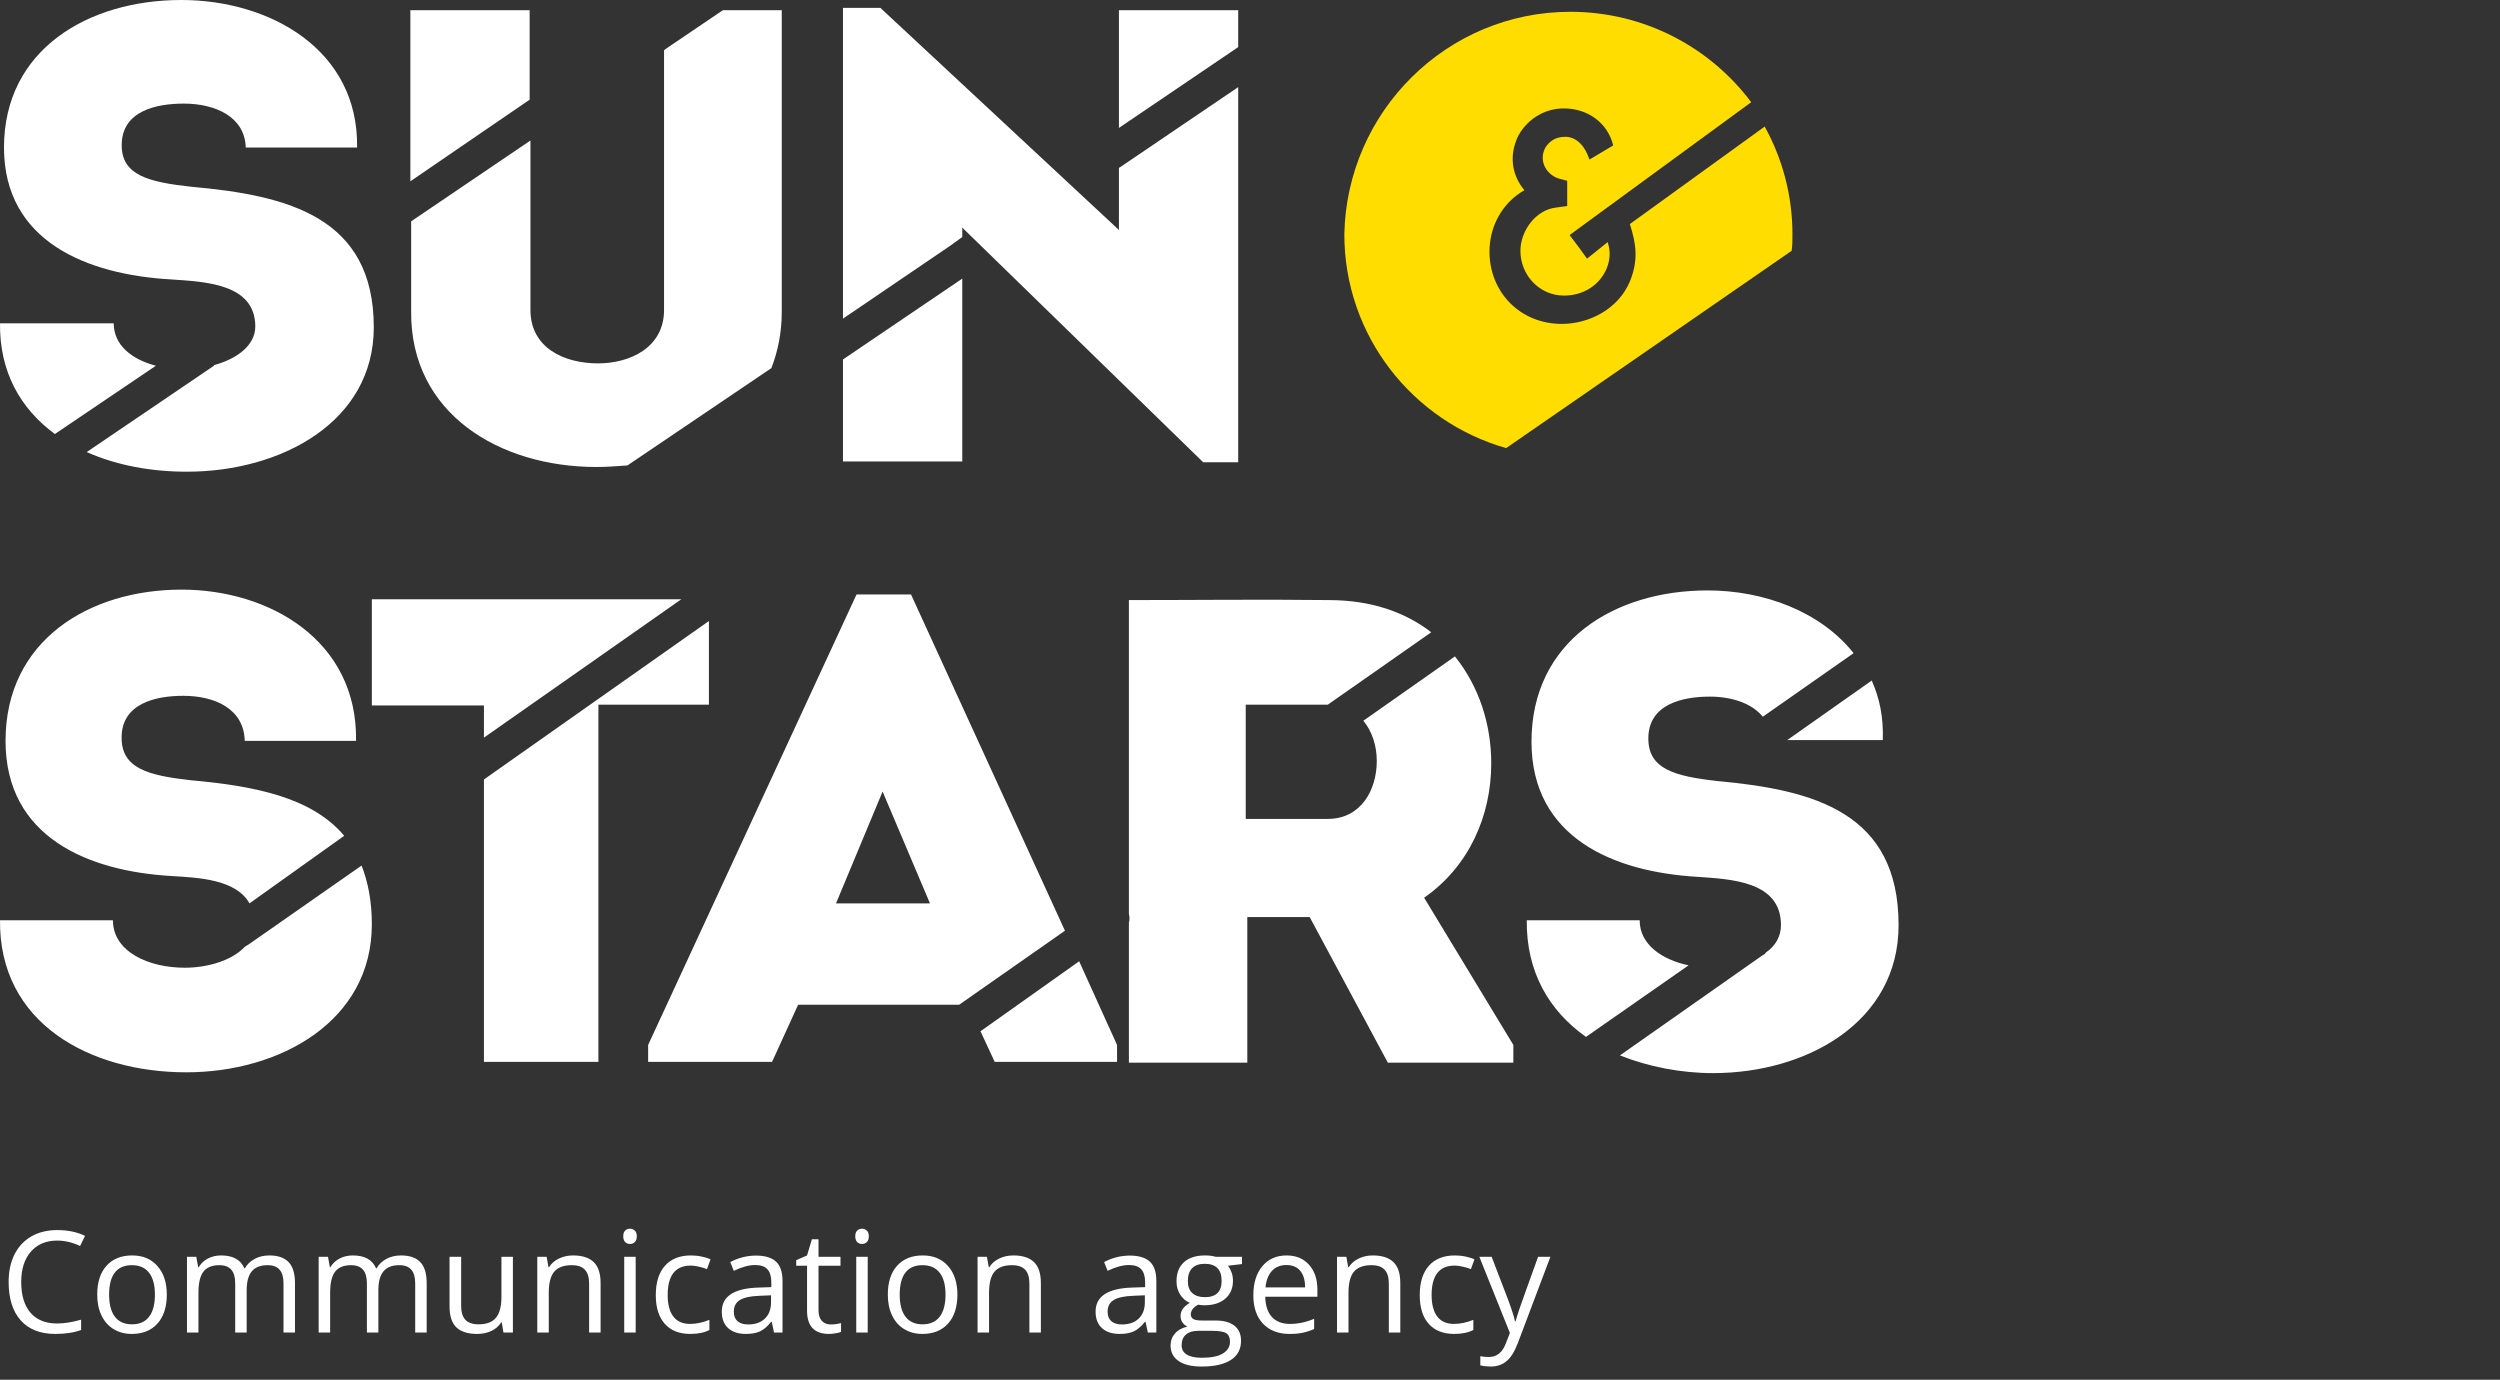
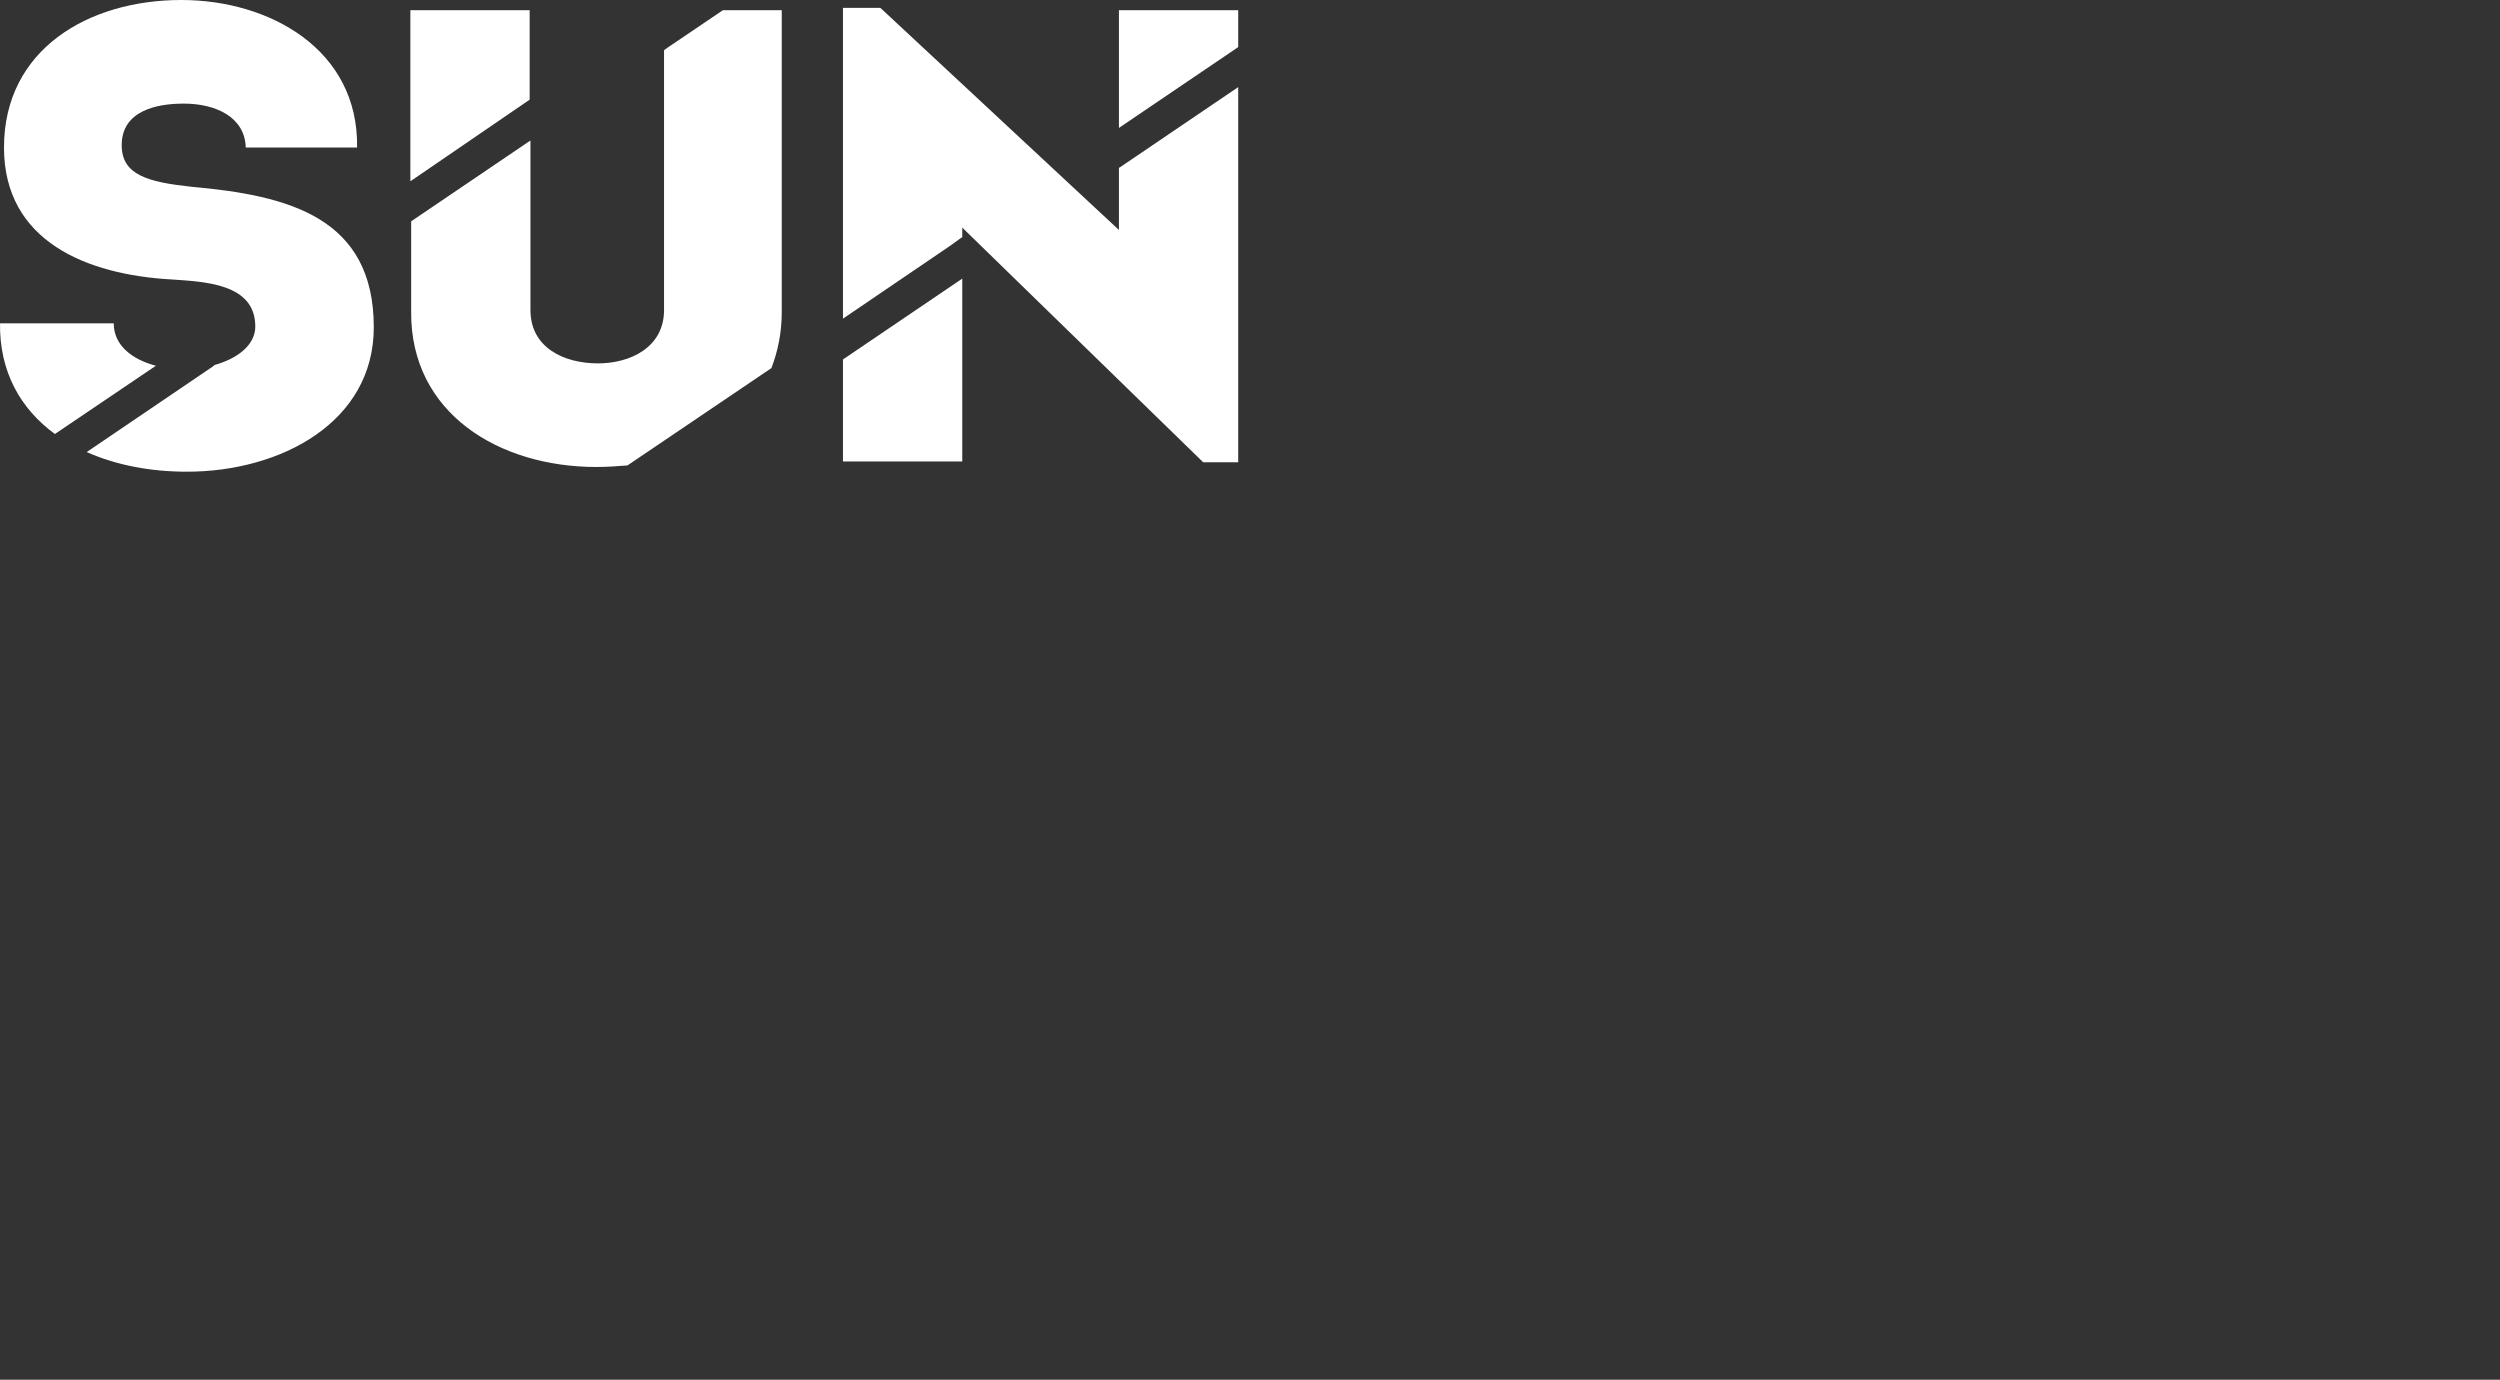
<svg xmlns="http://www.w3.org/2000/svg" width="212" height="117" viewBox="0 0 212 117" fill="none">
  <rect x="0" y="0" width="212" height="117" fill="#333333" stroke="none" />
  <path d="M102.033 39.201H105V7.388L95.087 14.11C95.019 14.176 94.952 14.176 94.885 14.243V19.501L74.654 0.666H71.484V27.022L80.588 20.832L81.6 20.1V19.301L102.033 39.201ZM105 3.993V0.865H94.885V10.849L105 3.993ZM71.484 30.483V39.135H81.6V23.627L71.484 30.483ZM0.002 27.354C-0.066 31.547 1.755 34.675 4.655 36.805L13.219 31.015C11.196 30.483 9.645 29.285 9.645 27.421H0.002V27.354ZM7.352 38.336C9.915 39.468 12.815 40 15.849 40C23.807 40 31.697 35.807 31.697 27.754C31.697 18.436 24.481 16.572 16.254 15.84C12.545 15.441 10.32 14.842 10.32 12.313C10.32 9.384 13.287 8.785 15.58 8.785C18.277 8.785 20.772 9.917 20.84 12.512H30.281C30.416 4.193 22.863 0 15.377 0C7.487 0 0.339 4.193 0.339 12.512C0.339 20.499 7.42 23.294 14.501 23.694C17.333 23.893 21.649 24.027 21.649 27.687C21.649 29.285 20.098 30.416 18.21 30.948C18.21 30.948 18.142 30.948 18.142 31.015L7.352 38.336ZM50.579 39.601C51.456 39.601 52.332 39.534 53.209 39.468L65.415 31.215C65.954 29.817 66.292 28.22 66.292 26.489V0.865H61.301L56.581 4.06L56.311 4.26V26.29C56.311 29.484 53.411 30.815 50.714 30.815C47.814 30.815 44.982 29.484 44.982 26.29V11.914L34.866 18.769V26.423C34.799 35.075 42.352 39.601 50.579 39.601ZM44.914 8.453V0.865H34.799V15.374L44.914 8.453Z" fill="white" />
-   <path d="M129.47 77.97C129.403 82.472 131.411 85.747 134.491 87.93L143.193 81.859C140.917 81.381 139.043 80.085 139.043 78.038H129.47V77.97ZM137.369 89.499C139.779 90.454 142.524 91 145.268 91C153.168 91 161 86.702 161 78.448C161 68.897 153.837 66.987 145.67 66.236C141.988 65.827 139.779 65.213 139.779 62.621C139.779 59.687 142.725 59.073 145.001 59.073C146.808 59.073 148.549 59.619 149.486 60.779L157.184 55.389C154.373 51.842 149.553 50.068 144.8 50.068C136.9 50.068 129.871 54.366 129.871 62.894C129.871 71.08 136.9 73.945 143.929 74.354C146.741 74.559 151.026 74.695 151.026 78.448C151.026 79.403 150.557 80.221 149.754 80.767C149.687 80.903 149.553 80.972 149.419 81.04L137.369 89.499ZM151.561 62.757H159.661C159.728 60.847 159.393 59.21 158.724 57.709L151.561 62.757ZM105.638 69.374V59.755H112.6L121.37 53.616C119.161 51.91 116.282 50.887 112.667 50.887C106.977 50.819 101.421 50.887 95.73 50.887V77.493C95.797 77.765 95.797 78.038 95.73 78.243V90.113H105.772V77.765H111.06L117.688 90.113H128.332V88.612L120.767 76.128C124.583 73.468 126.457 69.17 126.457 64.735C126.457 61.461 125.453 58.255 123.378 55.662L115.613 61.12C116.349 62.007 116.751 63.235 116.751 64.531C116.751 66.987 115.412 69.443 112.6 69.443H105.638V69.374ZM74.844 67.123L78.861 76.606H70.894L74.844 67.123ZM83.145 87.453L84.35 90.045H94.726V88.612L91.513 81.517L83.145 87.453ZM90.308 78.925L77.254 50.409H72.635L54.962 88.612V90.045H65.472L67.681 85.201H81.338L90.308 78.925ZM41.038 59.755V62.552L57.774 50.819H31.532V59.824H41.038V59.755ZM41.038 66.1V90.045H50.745V59.755H60.117V52.661L41.038 66.1ZM0.002 77.97C-0.132 86.77 7.633 90.932 15.8 90.932C23.7 90.932 31.532 86.634 31.532 78.379C31.532 76.401 31.197 74.764 30.662 73.399L21.089 80.085C20.955 80.153 20.888 80.221 20.754 80.29C19.683 81.449 17.608 82.063 15.666 82.063C12.587 82.063 9.575 80.699 9.575 78.038H0.002V77.97ZM29.189 70.875C26.444 67.601 21.558 66.646 16.202 66.168C12.52 65.759 10.311 65.145 10.311 62.552C10.311 59.619 13.257 59.005 15.533 59.005C18.21 59.005 20.687 60.096 20.754 62.825H30.193C30.327 54.298 22.829 50 15.399 50C7.566 50 0.47 54.298 0.47 62.825C0.47 71.012 7.499 73.877 14.528 74.286C16.805 74.423 20.018 74.559 21.156 76.606L29.189 70.875Z" fill="white" />
-   <path fill-rule="evenodd" clip-rule="evenodd" d="M133.168 1C139.423 1 145.005 4 148.503 8.667L133.101 19.933L133.706 20.733L133.908 21L134.581 21.933L136.329 20.533C136.531 21.133 136.598 21.867 136.262 22.733C135.657 24.2 134.244 25.067 132.63 25.067C130.545 25.067 128.931 23.333 128.931 21.267C128.931 19.6 130.209 17.8 131.957 17.6L132.899 17.467V15.333L132.159 15.133C131.15 14.8 130.545 13.733 130.949 12.733C131.016 12.533 131.15 12.333 131.352 12.133C131.823 11.667 132.361 11.6 132.832 11.6C133.773 11.667 134.446 12.467 134.782 13.533L136.8 12.333C136.329 10.4 134.648 9.267 132.832 9.2C131.688 9.133 130.478 9.533 129.536 10.467C129.133 10.867 128.796 11.333 128.595 11.867C128.057 13.2 128.191 14.667 129.066 15.867C129.133 15.933 129.2 16.067 129.267 16.133C127.384 17.2 126.308 19.2 126.308 21.333C126.308 24.8 128.931 27.467 132.428 27.467C134.85 27.467 137.271 26.133 138.212 23.867C138.952 22.067 138.75 20.667 138.212 19L149.646 10.733C151.126 13.4 152 16.533 152 19.867C152 20.333 152 20.8 151.933 21.267L127.72 38C119.784 35.733 114 28.467 114 19.867C114.202 9.467 122.676 1 133.168 1Z" fill="#FFDD00" />
-   <path d="M4.846 105.201C3.904 105.201 3.16 105.516 2.613 106.145C2.07 106.77 1.799 107.627 1.799 108.717C1.799 109.838 2.061 110.705 2.584 111.318C3.111 111.928 3.861 112.232 4.834 112.232C5.432 112.232 6.113 112.125 6.879 111.91V112.783C6.285 113.006 5.553 113.117 4.682 113.117C3.42 113.117 2.445 112.734 1.758 111.969C1.074 111.203 0.732 110.115 0.732 108.705C0.732 107.822 0.896 107.049 1.225 106.385C1.557 105.721 2.033 105.209 2.654 104.85C3.279 104.49 4.014 104.311 4.857 104.311C5.756 104.311 6.541 104.475 7.213 104.803L6.791 105.658C6.143 105.354 5.494 105.201 4.846 105.201ZM14.145 109.783C14.145 110.83 13.881 111.648 13.354 112.238C12.826 112.824 12.098 113.117 11.168 113.117C10.594 113.117 10.084 112.982 9.639 112.713C9.193 112.443 8.85 112.057 8.607 111.553C8.365 111.049 8.244 110.459 8.244 109.783C8.244 108.736 8.506 107.922 9.029 107.34C9.553 106.754 10.279 106.461 11.209 106.461C12.107 106.461 12.82 106.76 13.348 107.357C13.879 107.955 14.145 108.764 14.145 109.783ZM9.252 109.783C9.252 110.604 9.416 111.229 9.744 111.658C10.072 112.088 10.555 112.303 11.191 112.303C11.828 112.303 12.31 112.09 12.639 111.664C12.971 111.234 13.137 110.607 13.137 109.783C13.137 108.967 12.971 108.348 12.639 107.926C12.31 107.5 11.824 107.287 11.18 107.287C10.543 107.287 10.062 107.496 9.738 107.914C9.414 108.332 9.252 108.955 9.252 109.783ZM24.041 113V108.822C24.041 108.311 23.932 107.928 23.713 107.674C23.494 107.416 23.154 107.287 22.693 107.287C22.088 107.287 21.641 107.461 21.352 107.809C21.062 108.156 20.918 108.691 20.918 109.414V113H19.945V108.822C19.945 108.311 19.836 107.928 19.617 107.674C19.398 107.416 19.057 107.287 18.592 107.287C17.982 107.287 17.535 107.471 17.25 107.838C16.969 108.201 16.828 108.799 16.828 109.631V113H15.855V106.578H16.646L16.805 107.457H16.852C17.035 107.145 17.293 106.9 17.625 106.725C17.961 106.549 18.336 106.461 18.75 106.461C19.754 106.461 20.41 106.824 20.719 107.551H20.766C20.957 107.215 21.234 106.949 21.598 106.754C21.961 106.559 22.375 106.461 22.84 106.461C23.566 106.461 24.109 106.648 24.469 107.023C24.832 107.395 25.014 107.99 25.014 108.811V113H24.041ZM35.209 113V108.822C35.209 108.311 35.1 107.928 34.881 107.674C34.662 107.416 34.322 107.287 33.861 107.287C33.256 107.287 32.809 107.461 32.52 107.809C32.23 108.156 32.086 108.691 32.086 109.414V113H31.113V108.822C31.113 108.311 31.004 107.928 30.785 107.674C30.566 107.416 30.225 107.287 29.76 107.287C29.15 107.287 28.703 107.471 28.418 107.838C28.137 108.201 27.996 108.799 27.996 109.631V113H27.023V106.578H27.814L27.973 107.457H28.02C28.203 107.145 28.461 106.9 28.793 106.725C29.129 106.549 29.504 106.461 29.918 106.461C30.922 106.461 31.578 106.824 31.887 107.551H31.934C32.125 107.215 32.402 106.949 32.766 106.754C33.129 106.559 33.543 106.461 34.008 106.461C34.734 106.461 35.277 106.648 35.637 107.023C36 107.395 36.182 107.99 36.182 108.811V113H35.209ZM39.105 106.578V110.744C39.105 111.268 39.225 111.658 39.463 111.916C39.701 112.174 40.074 112.303 40.582 112.303C41.254 112.303 41.744 112.119 42.053 111.752C42.365 111.385 42.522 110.785 42.522 109.953V106.578H43.494V113H42.691L42.551 112.139H42.498C42.299 112.455 42.022 112.697 41.666 112.865C41.315 113.033 40.912 113.117 40.459 113.117C39.678 113.117 39.092 112.932 38.701 112.561C38.315 112.189 38.121 111.596 38.121 110.779V106.578H39.105ZM49.957 113V108.846C49.957 108.322 49.838 107.932 49.6 107.674C49.361 107.416 48.988 107.287 48.48 107.287C47.809 107.287 47.316 107.469 47.004 107.832C46.691 108.195 46.535 108.795 46.535 109.631V113H45.562V106.578H46.353L46.512 107.457H46.559C46.758 107.141 47.037 106.896 47.397 106.725C47.756 106.549 48.156 106.461 48.598 106.461C49.371 106.461 49.953 106.648 50.344 107.023C50.734 107.395 50.93 107.99 50.93 108.811V113H49.957ZM53.906 113H52.934V106.578H53.906V113ZM52.852 104.838C52.852 104.615 52.906 104.453 53.016 104.352C53.125 104.246 53.262 104.193 53.426 104.193C53.582 104.193 53.717 104.246 53.83 104.352C53.943 104.457 54 104.619 54 104.838C54 105.057 53.943 105.221 53.83 105.33C53.717 105.436 53.582 105.488 53.426 105.488C53.262 105.488 53.125 105.436 53.016 105.33C52.906 105.221 52.852 105.057 52.852 104.838ZM58.535 113.117C57.605 113.117 56.885 112.832 56.373 112.262C55.865 111.688 55.611 110.877 55.611 109.83C55.611 108.756 55.869 107.926 56.385 107.34C56.904 106.754 57.643 106.461 58.6 106.461C58.908 106.461 59.217 106.494 59.525 106.561C59.834 106.627 60.076 106.705 60.252 106.795L59.953 107.621C59.738 107.535 59.504 107.465 59.25 107.41C58.996 107.352 58.772 107.322 58.576 107.322C57.272 107.322 56.619 108.154 56.619 109.818C56.619 110.607 56.777 111.213 57.094 111.635C57.414 112.057 57.887 112.268 58.512 112.268C59.047 112.268 59.596 112.152 60.158 111.922V112.783C59.728 113.006 59.188 113.117 58.535 113.117ZM65.637 113L65.443 112.086H65.397C65.076 112.488 64.756 112.762 64.436 112.906C64.119 113.047 63.723 113.117 63.246 113.117C62.609 113.117 62.109 112.953 61.746 112.625C61.387 112.297 61.207 111.83 61.207 111.225C61.207 109.928 62.244 109.248 64.318 109.186L65.408 109.15V108.752C65.408 108.248 65.299 107.877 65.08 107.639C64.865 107.396 64.519 107.275 64.043 107.275C63.508 107.275 62.902 107.439 62.227 107.768L61.928 107.023C62.244 106.852 62.59 106.717 62.965 106.619C63.344 106.521 63.723 106.473 64.102 106.473C64.867 106.473 65.434 106.643 65.801 106.982C66.172 107.322 66.357 107.867 66.357 108.617V113H65.637ZM63.44 112.314C64.045 112.314 64.519 112.148 64.863 111.816C65.211 111.484 65.385 111.02 65.385 110.422V109.842L64.412 109.883C63.639 109.91 63.08 110.031 62.736 110.246C62.397 110.457 62.227 110.787 62.227 111.236C62.227 111.588 62.332 111.855 62.543 112.039C62.758 112.223 63.057 112.314 63.44 112.314ZM70.441 112.314C70.613 112.314 70.779 112.303 70.939 112.279C71.1 112.252 71.227 112.225 71.32 112.197V112.941C71.215 112.992 71.059 113.033 70.852 113.064C70.648 113.1 70.465 113.117 70.301 113.117C69.059 113.117 68.438 112.463 68.438 111.154V107.334H67.518V106.865L68.438 106.461L68.848 105.09H69.41V106.578H71.273V107.334H69.41V111.113C69.41 111.5 69.502 111.797 69.686 112.004C69.869 112.211 70.121 112.314 70.441 112.314ZM73.582 113H72.609V106.578H73.582V113ZM72.527 104.838C72.527 104.615 72.582 104.453 72.691 104.352C72.801 104.246 72.938 104.193 73.102 104.193C73.258 104.193 73.393 104.246 73.506 104.352C73.619 104.457 73.676 104.619 73.676 104.838C73.676 105.057 73.619 105.221 73.506 105.33C73.393 105.436 73.258 105.488 73.102 105.488C72.938 105.488 72.801 105.436 72.691 105.33C72.582 105.221 72.527 105.057 72.527 104.838ZM81.188 109.783C81.188 110.83 80.924 111.648 80.397 112.238C79.869 112.824 79.141 113.117 78.211 113.117C77.637 113.117 77.127 112.982 76.682 112.713C76.236 112.443 75.893 112.057 75.65 111.553C75.408 111.049 75.287 110.459 75.287 109.783C75.287 108.736 75.549 107.922 76.072 107.34C76.596 106.754 77.322 106.461 78.252 106.461C79.15 106.461 79.863 106.76 80.391 107.357C80.922 107.955 81.188 108.764 81.188 109.783ZM76.295 109.783C76.295 110.604 76.459 111.229 76.787 111.658C77.115 112.088 77.598 112.303 78.234 112.303C78.871 112.303 79.353 112.09 79.682 111.664C80.014 111.234 80.18 110.607 80.18 109.783C80.18 108.967 80.014 108.348 79.682 107.926C79.353 107.5 78.867 107.287 78.223 107.287C77.586 107.287 77.106 107.496 76.781 107.914C76.457 108.332 76.295 108.955 76.295 109.783ZM87.293 113V108.846C87.293 108.322 87.174 107.932 86.936 107.674C86.697 107.416 86.324 107.287 85.816 107.287C85.144 107.287 84.652 107.469 84.34 107.832C84.027 108.195 83.871 108.795 83.871 109.631V113H82.898V106.578H83.689L83.848 107.457H83.894C84.094 107.141 84.373 106.896 84.732 106.725C85.092 106.549 85.492 106.461 85.934 106.461C86.707 106.461 87.289 106.648 87.68 107.023C88.07 107.395 88.266 107.99 88.266 108.811V113H87.293ZM97.336 113L97.143 112.086H97.096C96.775 112.488 96.455 112.762 96.135 112.906C95.818 113.047 95.422 113.117 94.945 113.117C94.309 113.117 93.809 112.953 93.445 112.625C93.086 112.297 92.906 111.83 92.906 111.225C92.906 109.928 93.943 109.248 96.018 109.186L97.107 109.15V108.752C97.107 108.248 96.998 107.877 96.779 107.639C96.564 107.396 96.219 107.275 95.742 107.275C95.207 107.275 94.602 107.439 93.926 107.768L93.627 107.023C93.943 106.852 94.289 106.717 94.664 106.619C95.043 106.521 95.422 106.473 95.801 106.473C96.566 106.473 97.133 106.643 97.5 106.982C97.871 107.322 98.057 107.867 98.057 108.617V113H97.336ZM95.139 112.314C95.744 112.314 96.219 112.148 96.562 111.816C96.91 111.484 97.084 111.02 97.084 110.422V109.842L96.111 109.883C95.338 109.91 94.779 110.031 94.436 110.246C94.096 110.457 93.926 110.787 93.926 111.236C93.926 111.588 94.031 111.855 94.242 112.039C94.457 112.223 94.756 112.314 95.139 112.314ZM105.322 106.578V107.193L104.133 107.334C104.242 107.471 104.34 107.65 104.426 107.873C104.512 108.092 104.555 108.34 104.555 108.617C104.555 109.246 104.34 109.748 103.91 110.123C103.48 110.498 102.891 110.686 102.141 110.686C101.949 110.686 101.77 110.67 101.602 110.639C101.188 110.857 100.98 111.133 100.98 111.465C100.98 111.641 101.053 111.771 101.197 111.857C101.342 111.939 101.59 111.98 101.941 111.98H103.078C103.773 111.98 104.307 112.127 104.678 112.42C105.053 112.713 105.24 113.139 105.24 113.697C105.24 114.408 104.955 114.949 104.385 115.32C103.814 115.695 102.982 115.883 101.889 115.883C101.049 115.883 100.4 115.727 99.943 115.414C99.49 115.102 99.264 114.66 99.264 114.09C99.264 113.699 99.389 113.361 99.639 113.076C99.889 112.791 100.24 112.598 100.693 112.496C100.529 112.422 100.391 112.307 100.277 112.15C100.168 111.994 100.113 111.812 100.113 111.605C100.113 111.371 100.176 111.166 100.301 110.99C100.426 110.814 100.623 110.645 100.893 110.48C100.561 110.344 100.289 110.111 100.078 109.783C99.871 109.455 99.768 109.08 99.768 108.658C99.768 107.955 99.978 107.414 100.4 107.035C100.822 106.652 101.42 106.461 102.193 106.461C102.529 106.461 102.832 106.5 103.102 106.578H105.322ZM100.201 114.078C100.201 114.426 100.348 114.689 100.641 114.869C100.934 115.049 101.354 115.139 101.9 115.139C102.717 115.139 103.32 115.016 103.711 114.77C104.105 114.527 104.303 114.197 104.303 113.779C104.303 113.432 104.195 113.189 103.98 113.053C103.766 112.92 103.361 112.854 102.768 112.854H101.602C101.16 112.854 100.816 112.959 100.57 113.17C100.324 113.381 100.201 113.684 100.201 114.078ZM100.729 108.635C100.729 109.084 100.855 109.424 101.109 109.654C101.363 109.885 101.717 110 102.17 110C103.119 110 103.594 109.539 103.594 108.617C103.594 107.652 103.113 107.17 102.152 107.17C101.695 107.17 101.344 107.293 101.098 107.539C100.852 107.785 100.729 108.15 100.729 108.635ZM109.354 113.117C108.404 113.117 107.654 112.828 107.104 112.25C106.557 111.672 106.283 110.869 106.283 109.842C106.283 108.807 106.537 107.984 107.045 107.375C107.557 106.766 108.242 106.461 109.102 106.461C109.906 106.461 110.543 106.727 111.012 107.258C111.48 107.785 111.715 108.482 111.715 109.35V109.965H107.291C107.311 110.719 107.5 111.291 107.859 111.682C108.223 112.072 108.732 112.268 109.389 112.268C110.08 112.268 110.764 112.123 111.439 111.834V112.701C111.096 112.85 110.77 112.955 110.461 113.018C110.156 113.084 109.787 113.117 109.354 113.117ZM109.09 107.275C108.574 107.275 108.162 107.443 107.854 107.779C107.549 108.115 107.369 108.58 107.314 109.174H110.672C110.672 108.561 110.535 108.092 110.262 107.768C109.988 107.439 109.598 107.275 109.09 107.275ZM117.773 113V108.846C117.773 108.322 117.654 107.932 117.416 107.674C117.178 107.416 116.805 107.287 116.297 107.287C115.625 107.287 115.133 107.469 114.82 107.832C114.508 108.195 114.352 108.795 114.352 109.631V113H113.379V106.578H114.17L114.328 107.457H114.375C114.574 107.141 114.854 106.896 115.213 106.725C115.572 106.549 115.973 106.461 116.414 106.461C117.188 106.461 117.77 106.648 118.16 107.023C118.551 107.395 118.746 107.99 118.746 108.811V113H117.773ZM123.316 113.117C122.387 113.117 121.666 112.832 121.154 112.262C120.646 111.688 120.393 110.877 120.393 109.83C120.393 108.756 120.65 107.926 121.166 107.34C121.686 106.754 122.424 106.461 123.381 106.461C123.689 106.461 123.998 106.494 124.307 106.561C124.615 106.627 124.857 106.705 125.033 106.795L124.734 107.621C124.52 107.535 124.285 107.465 124.031 107.41C123.777 107.352 123.553 107.322 123.357 107.322C122.053 107.322 121.4 108.154 121.4 109.818C121.4 110.607 121.559 111.213 121.875 111.635C122.195 112.057 122.668 112.268 123.293 112.268C123.828 112.268 124.377 112.152 124.939 111.922V112.783C124.51 113.006 123.969 113.117 123.316 113.117ZM125.449 106.578H126.492L127.898 110.24C128.207 111.076 128.398 111.68 128.473 112.051H128.52C128.57 111.852 128.676 111.512 128.836 111.031C129 110.547 129.531 109.062 130.43 106.578H131.473L128.713 113.891C128.439 114.613 128.119 115.125 127.752 115.426C127.389 115.73 126.941 115.883 126.41 115.883C126.113 115.883 125.82 115.85 125.531 115.783V115.004C125.746 115.051 125.986 115.074 126.252 115.074C126.92 115.074 127.396 114.699 127.682 113.949L128.039 113.035L125.449 106.578Z" fill="white" />
</svg>